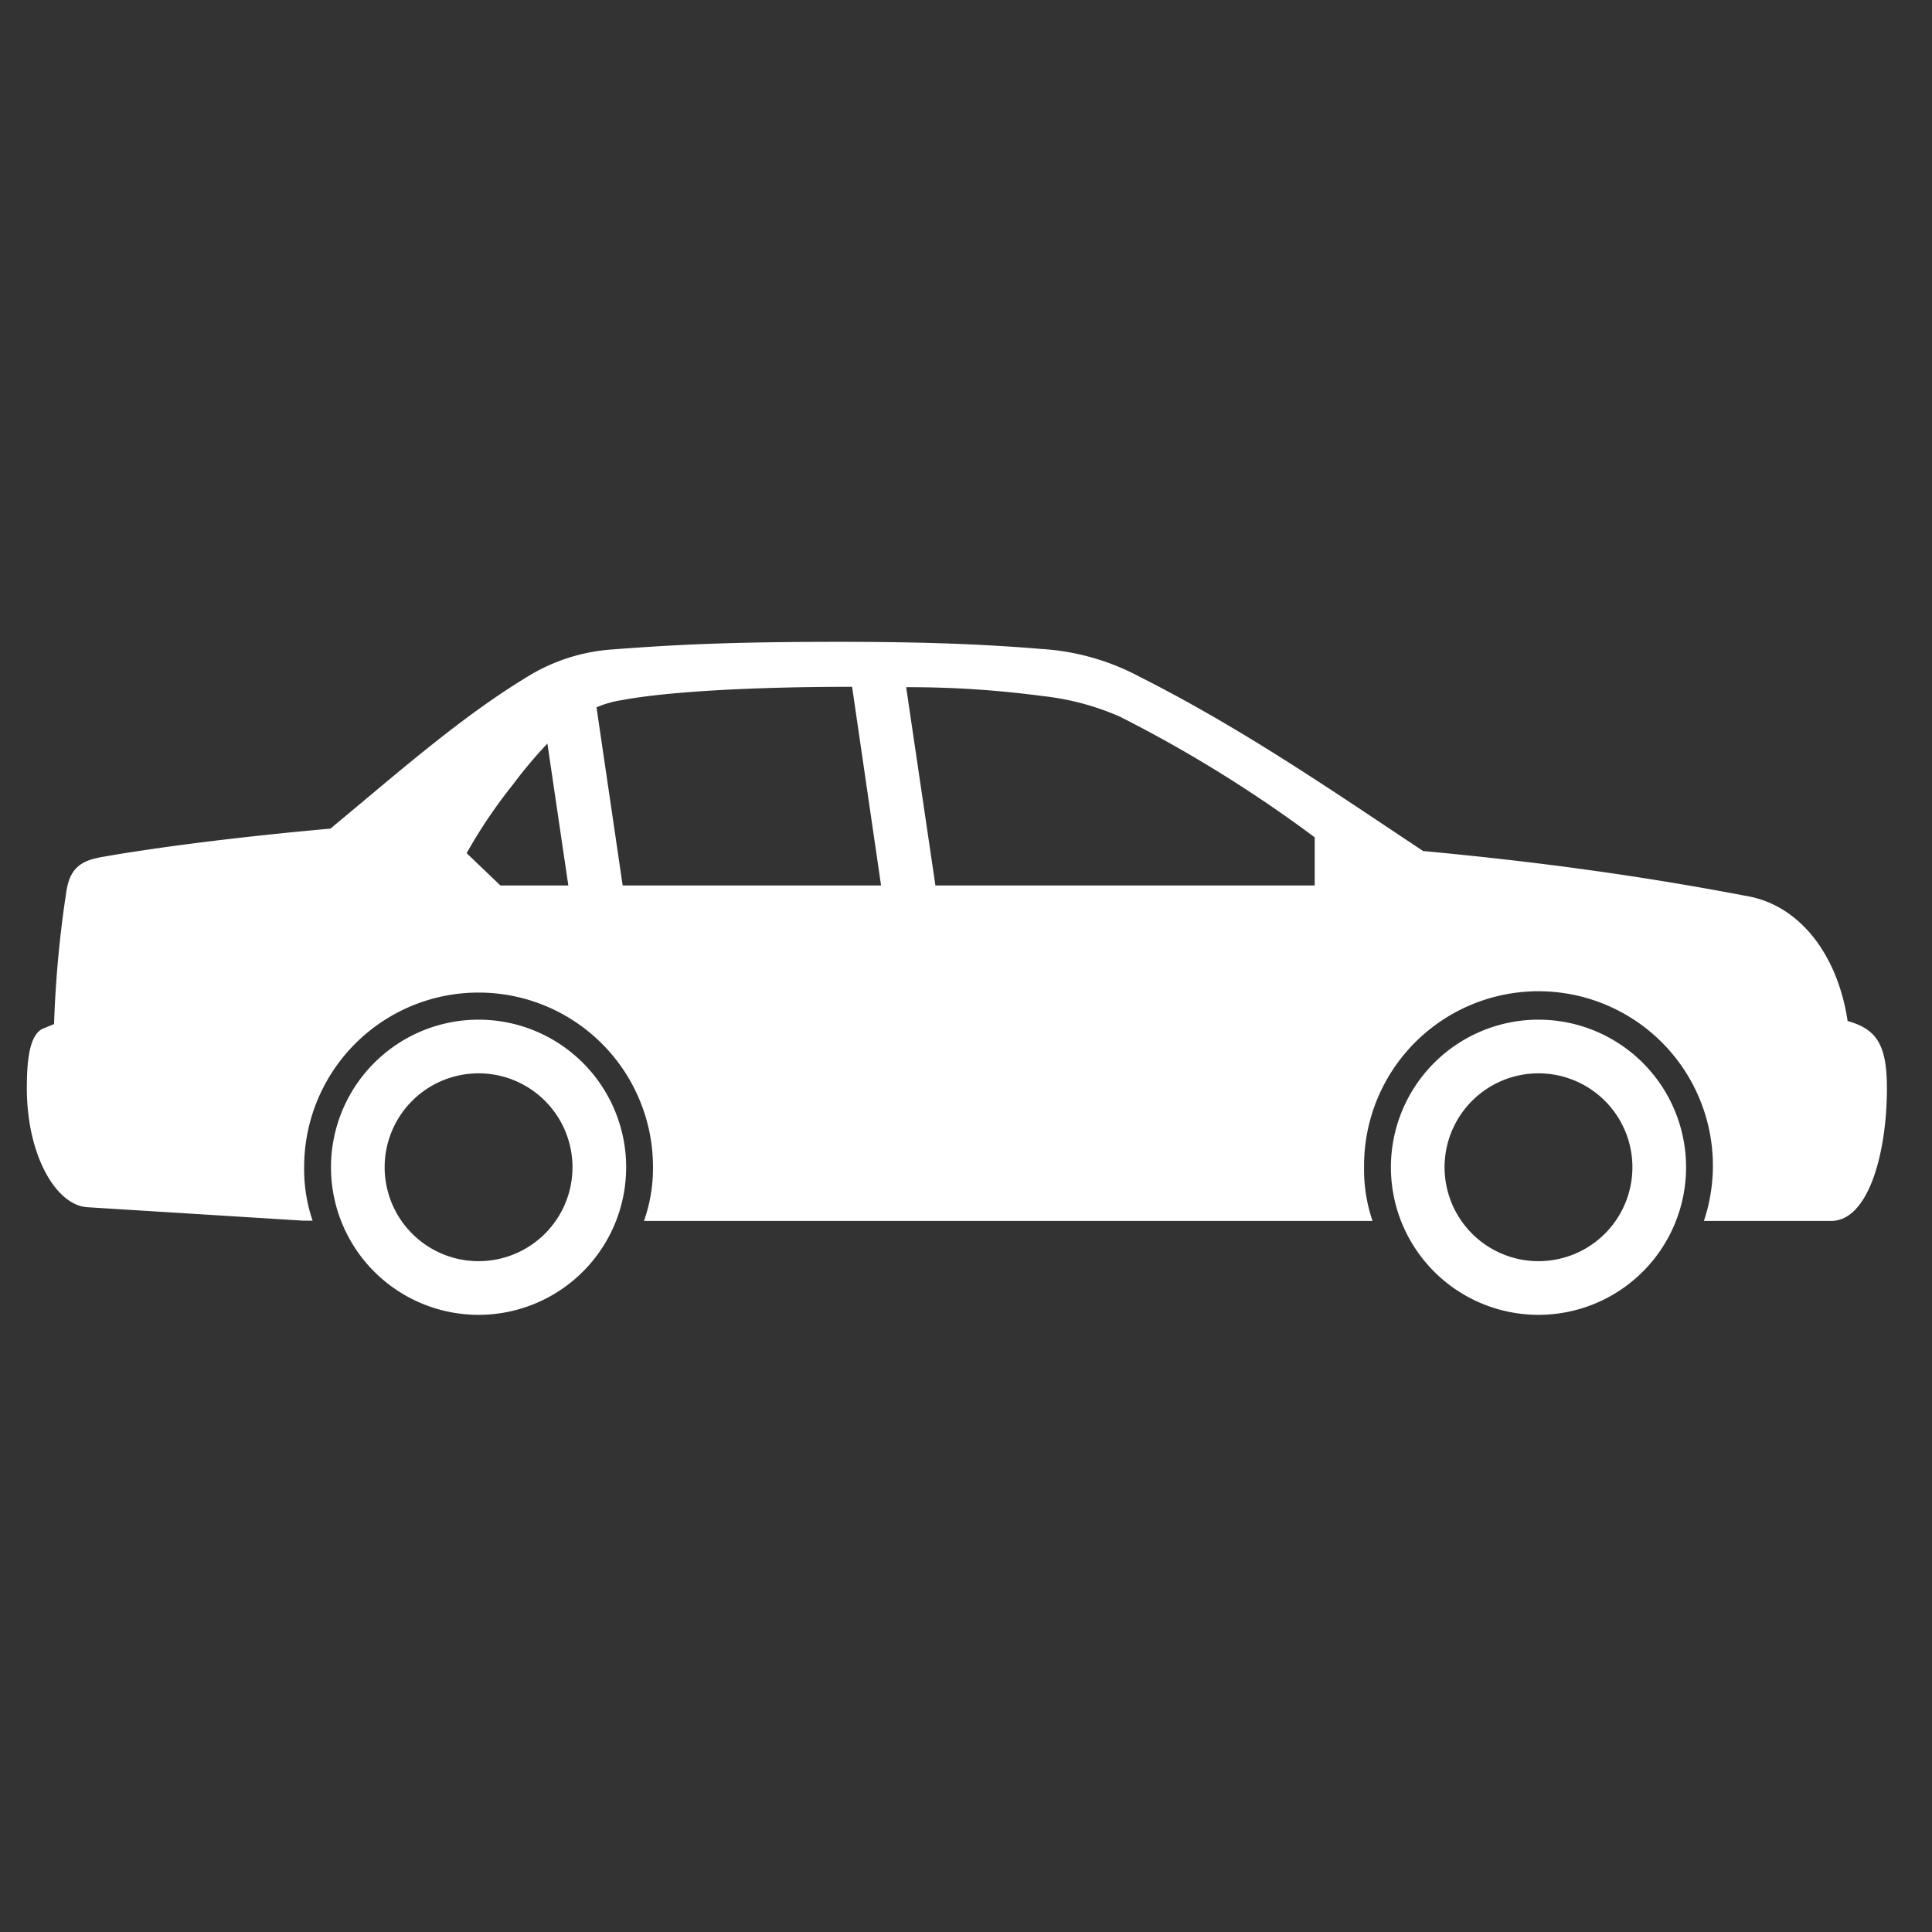
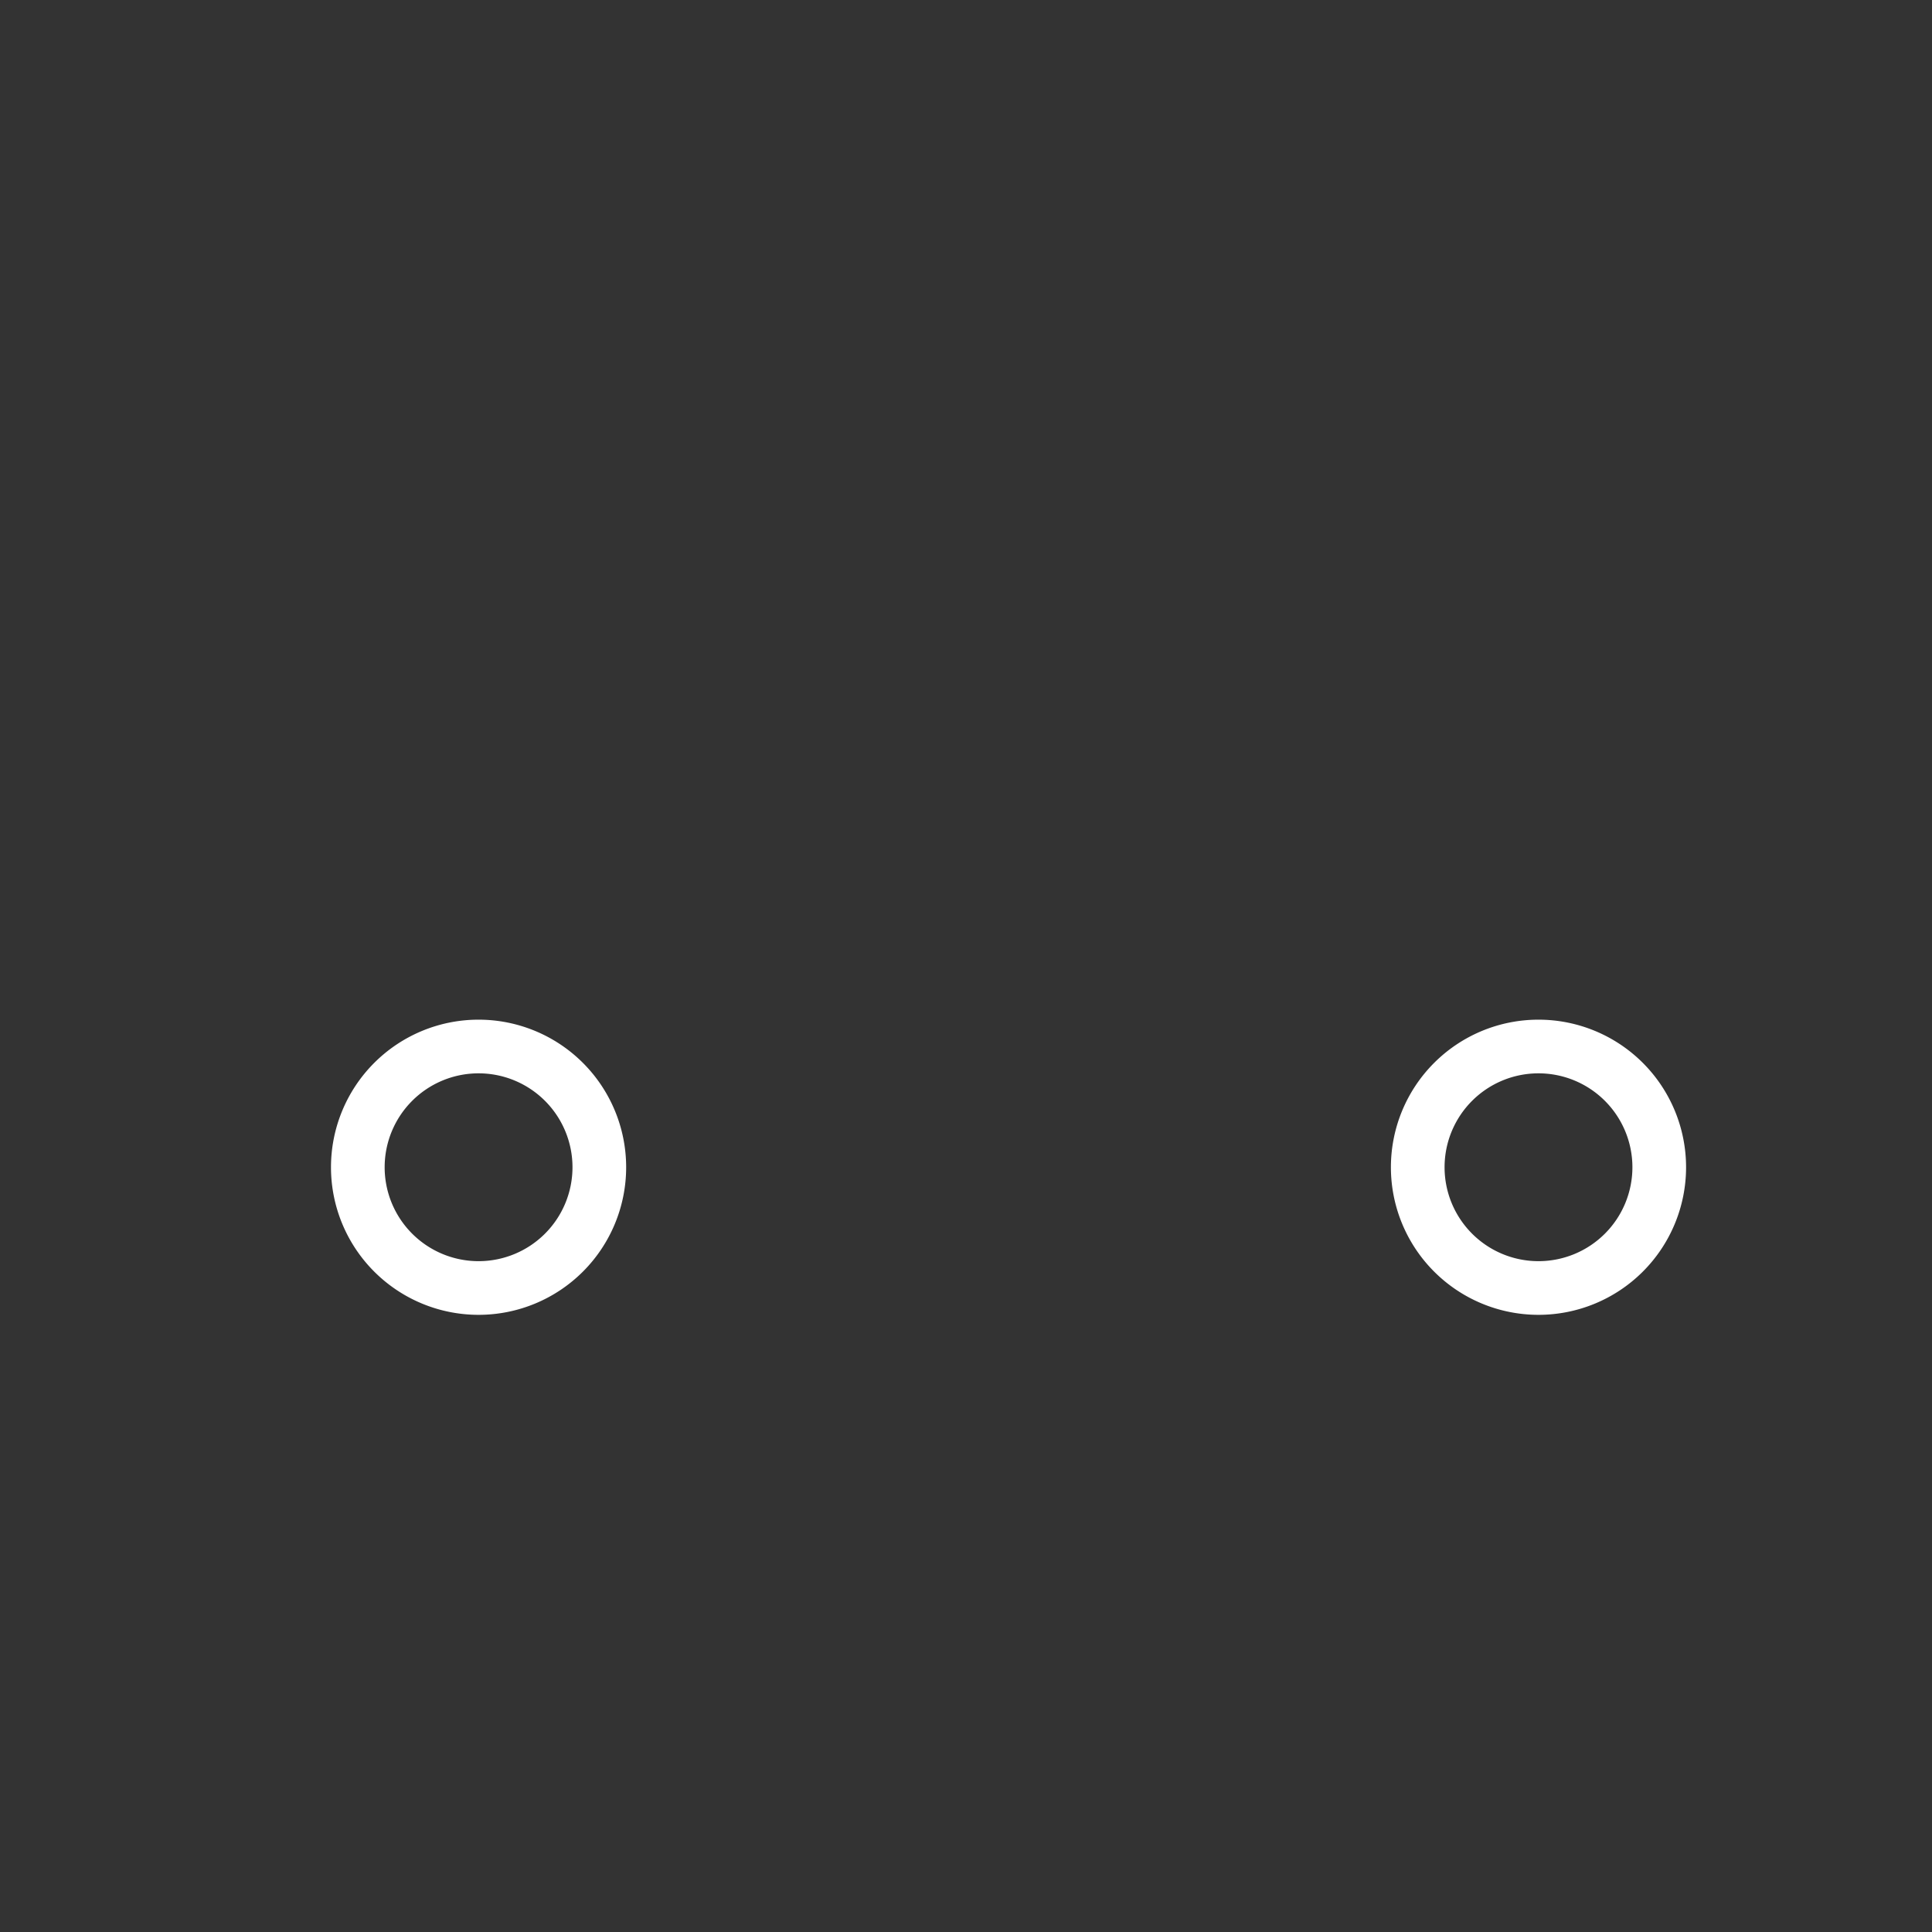
<svg xmlns="http://www.w3.org/2000/svg" viewBox="0 0 144 144" width="144" height="144">
  <rect x="0" y="0" width="144" height="144" fill="#333333" stroke="none" />
  <defs>
    <style>.cls-1{fill:none;}.cls-2{fill:#fff;}</style>
  </defs>
  <title>BN_Icon_Mid_sizeCar_CMYK_White_201601_UN</title>
  <g id="Hintergrund">
    <rect class="cls-1" width="144" height="144" />
  </g>
  <g id="Passenger_Car_2" data-name="Passenger Car 2">
-     <path class="cls-2" d="M2,81.1c0,5,2.17,8.75,4.53,8.88l16.05,1h.72a11.81,11.81,0,0,1-.63-4,13,13,0,0,1,26,0A11.81,11.81,0,0,1,48,91H102.3a11.81,11.81,0,0,1-.63-4A13,13,0,1,1,127,91h9.49c2.73,0,4.15-4.94,4.15-9.9,0-3.29-.81-4.4-2.93-5-.74-4.93-3.53-8.53-7.33-9.28-7.53-1.44-15-2.52-24.31-3.39-6.81-4.52-13.39-9.08-21.15-13a17.84,17.84,0,0,0-7.3-2.06c-5.29-.44-10.09-.53-15.13-.53-7.56,0-11.78.17-17.16.59a13.86,13.86,0,0,0-6.12,2.07c-4.93,3-9.62,7.15-14.58,11.26-6.35.57-12.49,1.32-16.94,2.1-1.62.27-2.46.8-2.74,2.56a83.1,83.1,0,0,0-.92,9.91l-.81.33C2.3,77.06,2,78.62,2,81.1ZM67.54,51.22a74.75,74.75,0,0,1,10.09.65,19.66,19.66,0,0,1,5.83,1.54,98.92,98.92,0,0,1,14.53,9V66H69.72ZM44.46,52.72a7.78,7.78,0,0,1,1.85-.53c3.33-.63,9.63-1,17.2-1L65.67,66H46.41ZM34.78,63.59a38.09,38.09,0,0,1,3.44-5.1,34.69,34.69,0,0,1,2.58-3.07L42.36,66H37.3Z" />
    <path class="cls-2" d="M103.67,87a11,11,0,1,0,11-11A11,11,0,0,0,103.67,87Zm4,0a7,7,0,1,1,7,7A7,7,0,0,1,107.67,87Z" />
    <path class="cls-2" d="M24.67,87a11,11,0,1,0,11-11A11,11,0,0,0,24.67,87Zm4,0a7,7,0,1,1,7,7A7,7,0,0,1,28.67,87Z" />
  </g>
</svg>